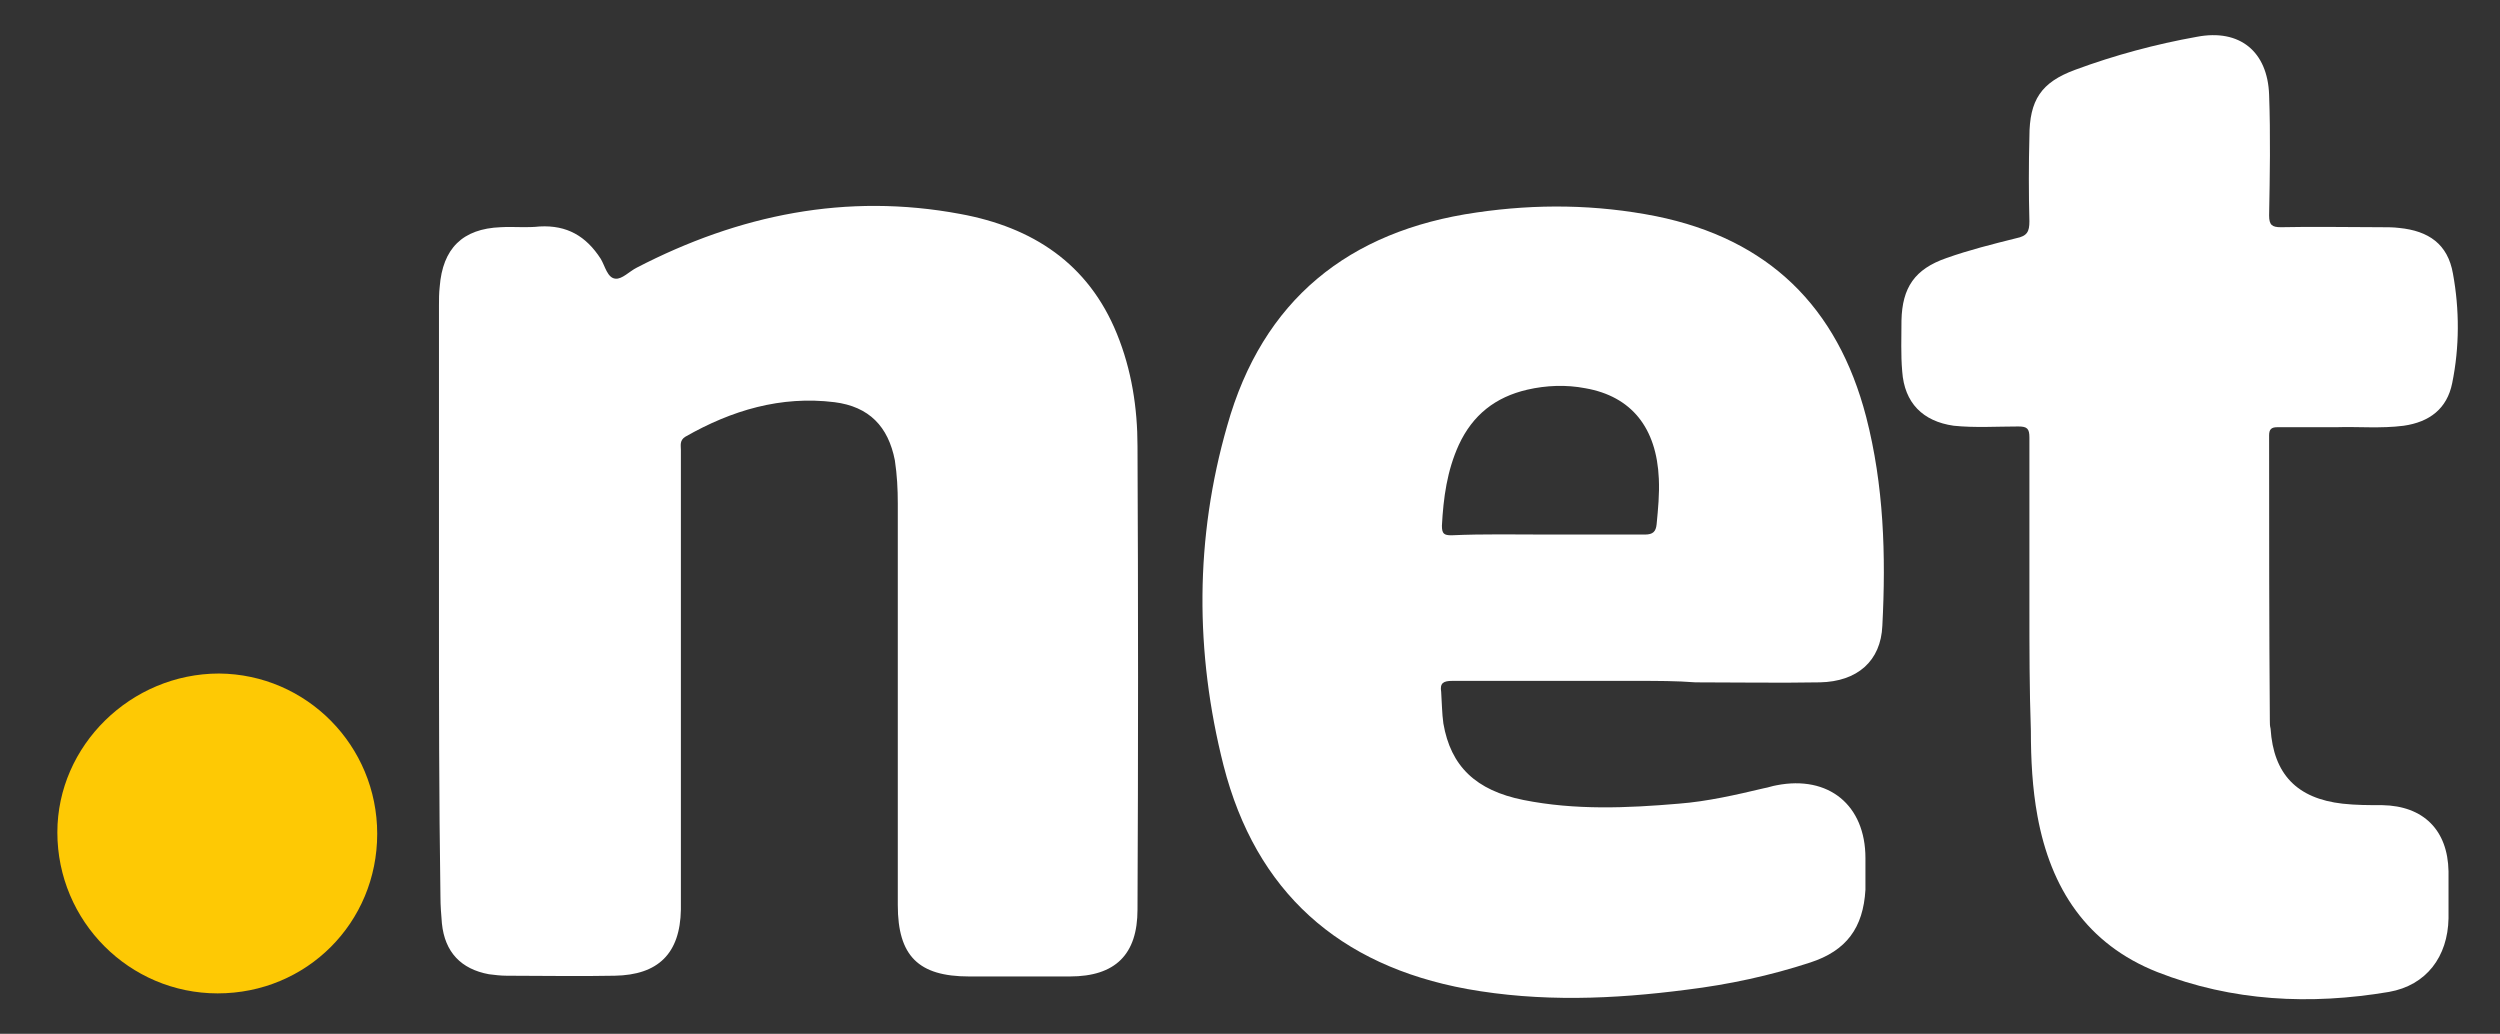
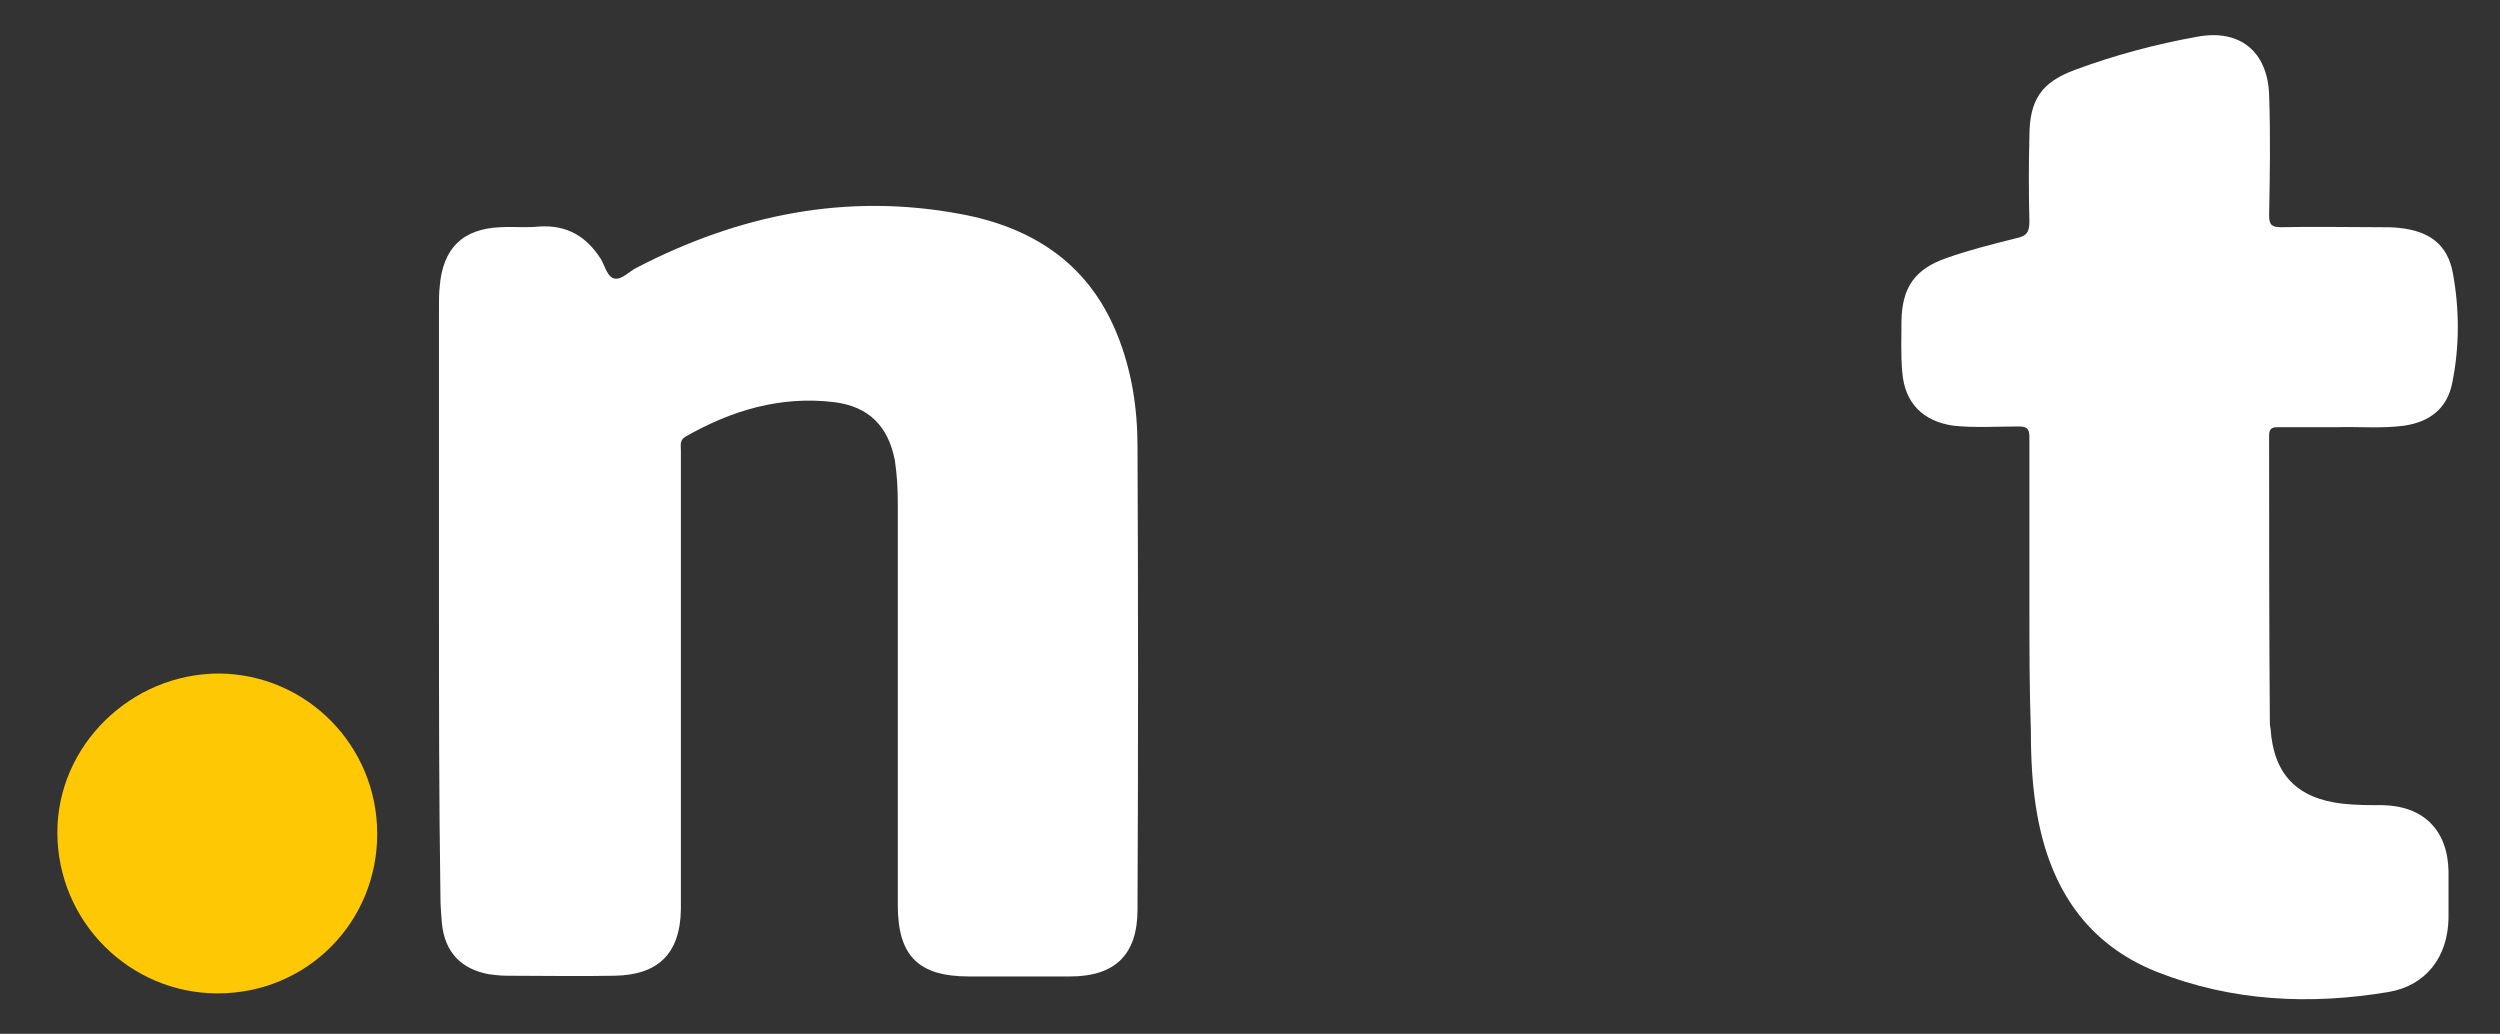
<svg xmlns="http://www.w3.org/2000/svg" id="Layer_1" x="0px" y="0px" viewBox="0 0 340 140.6" style="enable-background:new 0 0 340 140.6;" xml:space="preserve">
  <rect x="0" y="0" width="340" height="140.6" fill="#333333" stroke="none" />
  <style type="text/css">	.st0{fill:#FFFFFF;}	.st1{fill:#FEC904;}</style>
  <g>
    <path class="st0" d="M59.7,81.8c0-13.4,0-26.8,0-40.2c0-0.9,0-1.7,0.1-2.6c0.4-5.2,3.1-7.9,8.3-8.1c1.8-0.1,3.5,0.1,5.3-0.1  c3.7-0.2,6.3,1.3,8.3,4.4c0.6,1,0.9,2.6,2,2.7c0.9,0.1,1.9-1,2.9-1.5c13.9-7.2,28.5-10.2,44-7.3c9.8,1.8,17.4,6.7,21.3,16.3  c2,4.9,2.8,10.1,2.8,15.3c0.1,21,0.1,42,0,63c0,6.1-3,9.1-9.2,9.1c-4.6,0-9.2,0-13.7,0c-6.9,0-9.7-2.8-9.7-9.7  c0-18.2,0-36.4,0-54.6c0-2-0.1-3.9-0.4-5.9c-0.9-4.6-3.5-7.3-8.2-7.9c-7.3-0.9-14,1.1-20.3,4.7c-0.8,0.5-0.6,1.2-0.6,1.8  c0,10.3,0,20.5,0,30.8c0,9.9,0,19.9,0,29.8c0,0.6,0,1.3,0,1.9c-0.1,6-3.1,8.9-9,9c-4.9,0.1-9.8,0-14.7,0c-0.8,0-1.6-0.1-2.4-0.2  c-3.8-0.7-6-3-6.4-6.9c-0.1-1.2-0.2-2.4-0.2-3.7C59.7,108.6,59.7,95.2,59.7,81.8z" />
-     <path class="st0" d="M222.7,92.6c-8.4,0-16.8,0-25.2,0c-1.2,0-1.7,0.3-1.5,1.5c0.1,1.4,0.1,2.9,0.3,4.3c1,5.8,4.4,9.1,10.9,10.4  c7,1.4,14.1,1.1,21.1,0.5c3.9-0.3,7.8-1.2,11.6-2.1c0.6-0.1,1.1-0.3,1.7-0.4c7.1-1.4,12.1,2.7,12.1,9.9c0,1.4,0,2.9,0,4.3  c-0.3,5.2-2.6,8.3-7.5,9.9c-5.5,1.8-11.1,3-16.8,3.7c-10,1.3-19.9,1.7-29.9-0.1c-17.4-3.2-28.7-13.2-33.1-30.4  c-3.9-15.4-3.9-30.9,0.5-46.2c4.8-17.1,16.5-26.5,33.9-29c8.2-1.2,16.3-1.1,24.4,0.5c15.3,3.1,24.7,12.3,28.6,27.3  c2.4,9.3,2.7,18.8,2.2,28.4c-0.2,4.8-3.4,7.6-8.5,7.7c-5.6,0.1-11.3,0-16.9,0C228,92.6,225.4,92.6,222.7,92.6z M210.6,72.7  c4.4,0,8.7,0,13.1,0c1.1,0,1.5-0.4,1.6-1.4c0.2-2.1,0.4-4.1,0.3-6.2c-0.3-6.9-3.7-11.2-10-12.3c-2.6-0.5-5.3-0.4-7.9,0.2  c-4.3,1-7.4,3.4-9.3,7.5c-1.6,3.5-2.1,7.2-2.3,11c0,1.1,0.3,1.3,1.3,1.3C201.8,72.6,206.2,72.7,210.6,72.7z" />
    <path class="st0" d="M276,82.6c0-7.7,0-15.4,0-23.1c0-1.2-0.3-1.5-1.5-1.5c-2.9,0-5.9,0.2-8.8-0.1c-4.2-0.6-6.7-3.1-7-7.4  c-0.2-2.3-0.1-4.6-0.1-6.9c0.1-4.5,1.8-7,6.1-8.5c3.1-1.1,6.3-1.9,9.5-2.7c1.5-0.3,1.8-0.9,1.8-2.3c-0.1-3.8-0.1-7.7,0-11.5  c0-5,1.6-7.4,6.2-9.1c5.4-2,11-3.5,16.6-4.5c5.8-1.1,9.6,2,9.8,7.9c0.2,5.5,0.1,11,0,16.4c0,1.3,0.4,1.6,1.6,1.6  c4.5-0.1,9,0,13.6,0c0.9,0,1.7,0,2.5,0.1c4,0.4,6.6,2.2,7.3,6.2c0.9,4.9,0.9,10-0.1,14.9c-0.7,3.5-3.1,5.3-6.6,5.8  c-3.1,0.4-6.2,0.1-9.2,0.2c-2.7,0-5.3,0-8,0c-0.8,0-1.1,0.3-1.1,1.1c0,12.9,0,25.9,0.1,38.8c0,0.4,0,0.7,0.1,1.1  c0.4,6.2,3.6,9.5,9.8,10.2c1.8,0.2,3.6,0.2,5.4,0.2c5.6,0.1,8.9,3.4,9,9c0,2.1,0,4.3,0,6.4c-0.1,5.2-3,9.1-8.1,10  c-10.7,1.8-21.3,1.3-31.5-2.7c-9.6-3.8-14.5-11.4-16.3-21.2c-0.7-3.8-0.9-7.7-0.9-11.6C276,93.7,276,88.1,276,82.6z" />
    <path class="st1" d="M51.3,113.4c0,12.1-9.6,21.7-21.7,21.7c-12,0-21.8-9.8-21.8-21.9c0-11.8,10-21.6,22-21.6  C41.7,91.7,51.3,101.4,51.3,113.4z" />
  </g>
</svg>